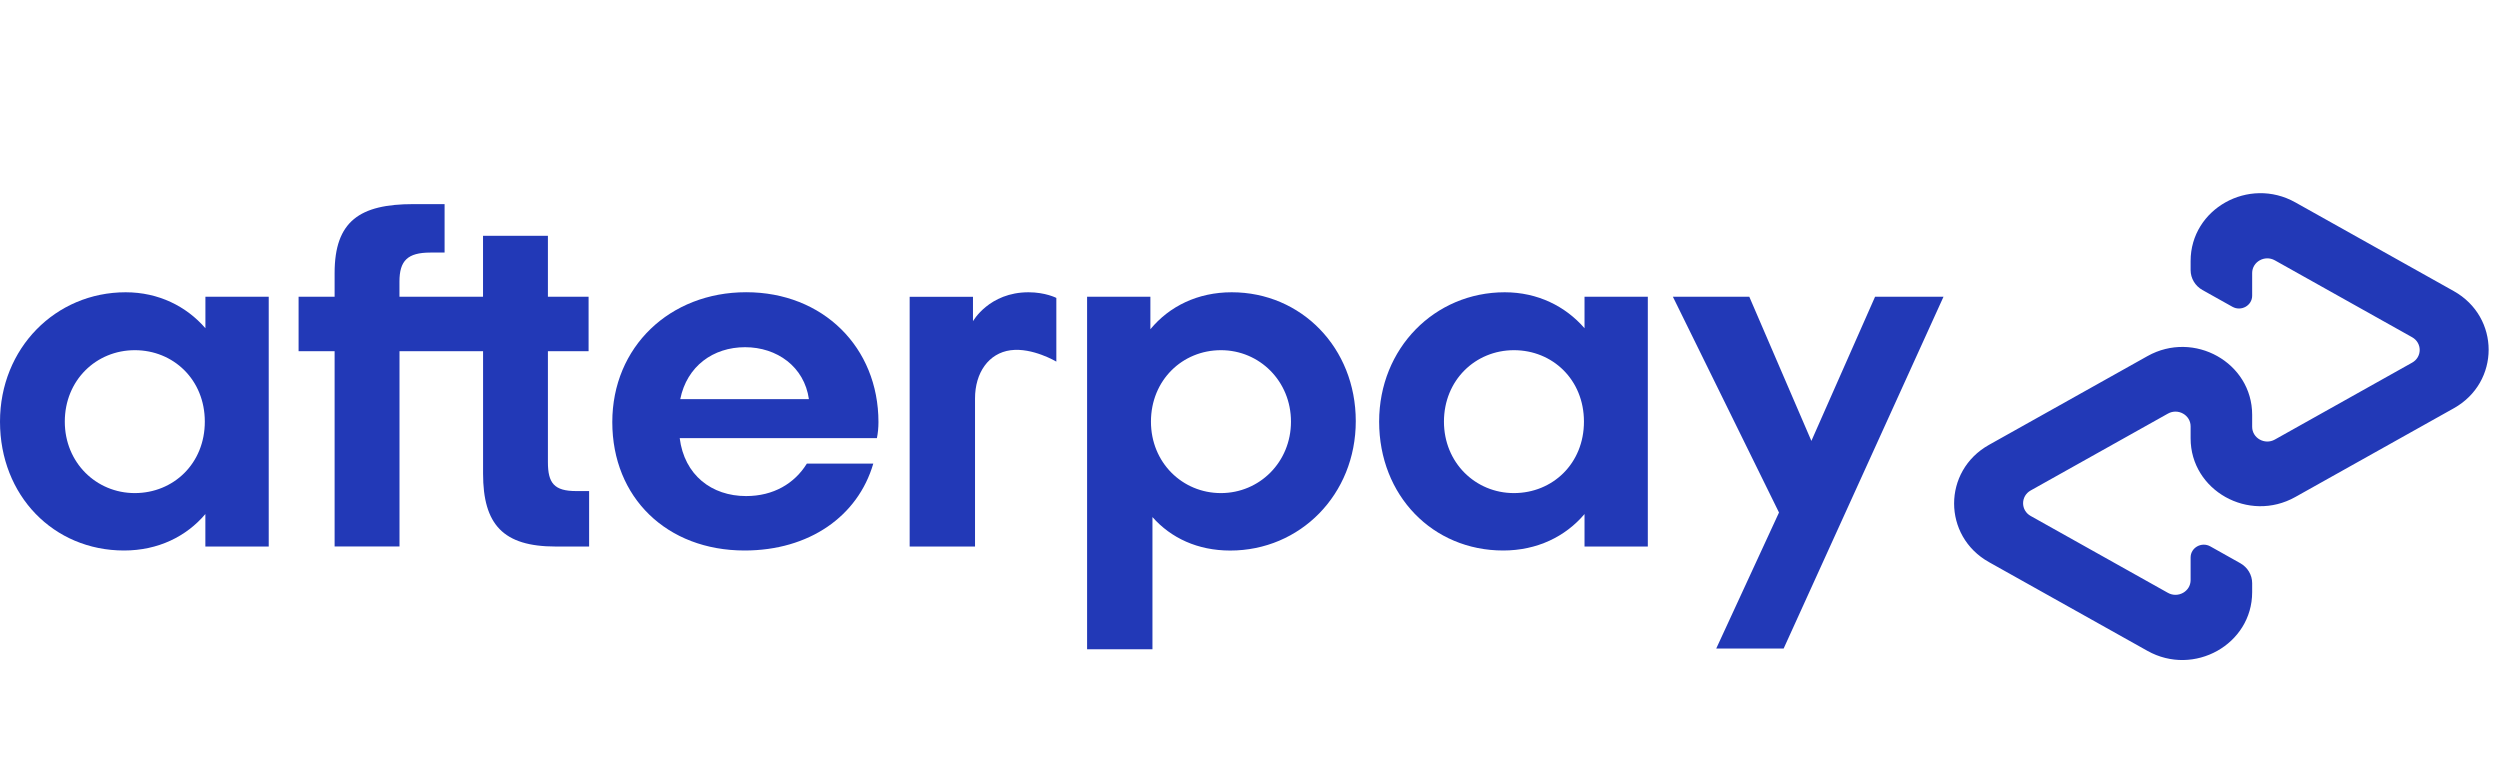
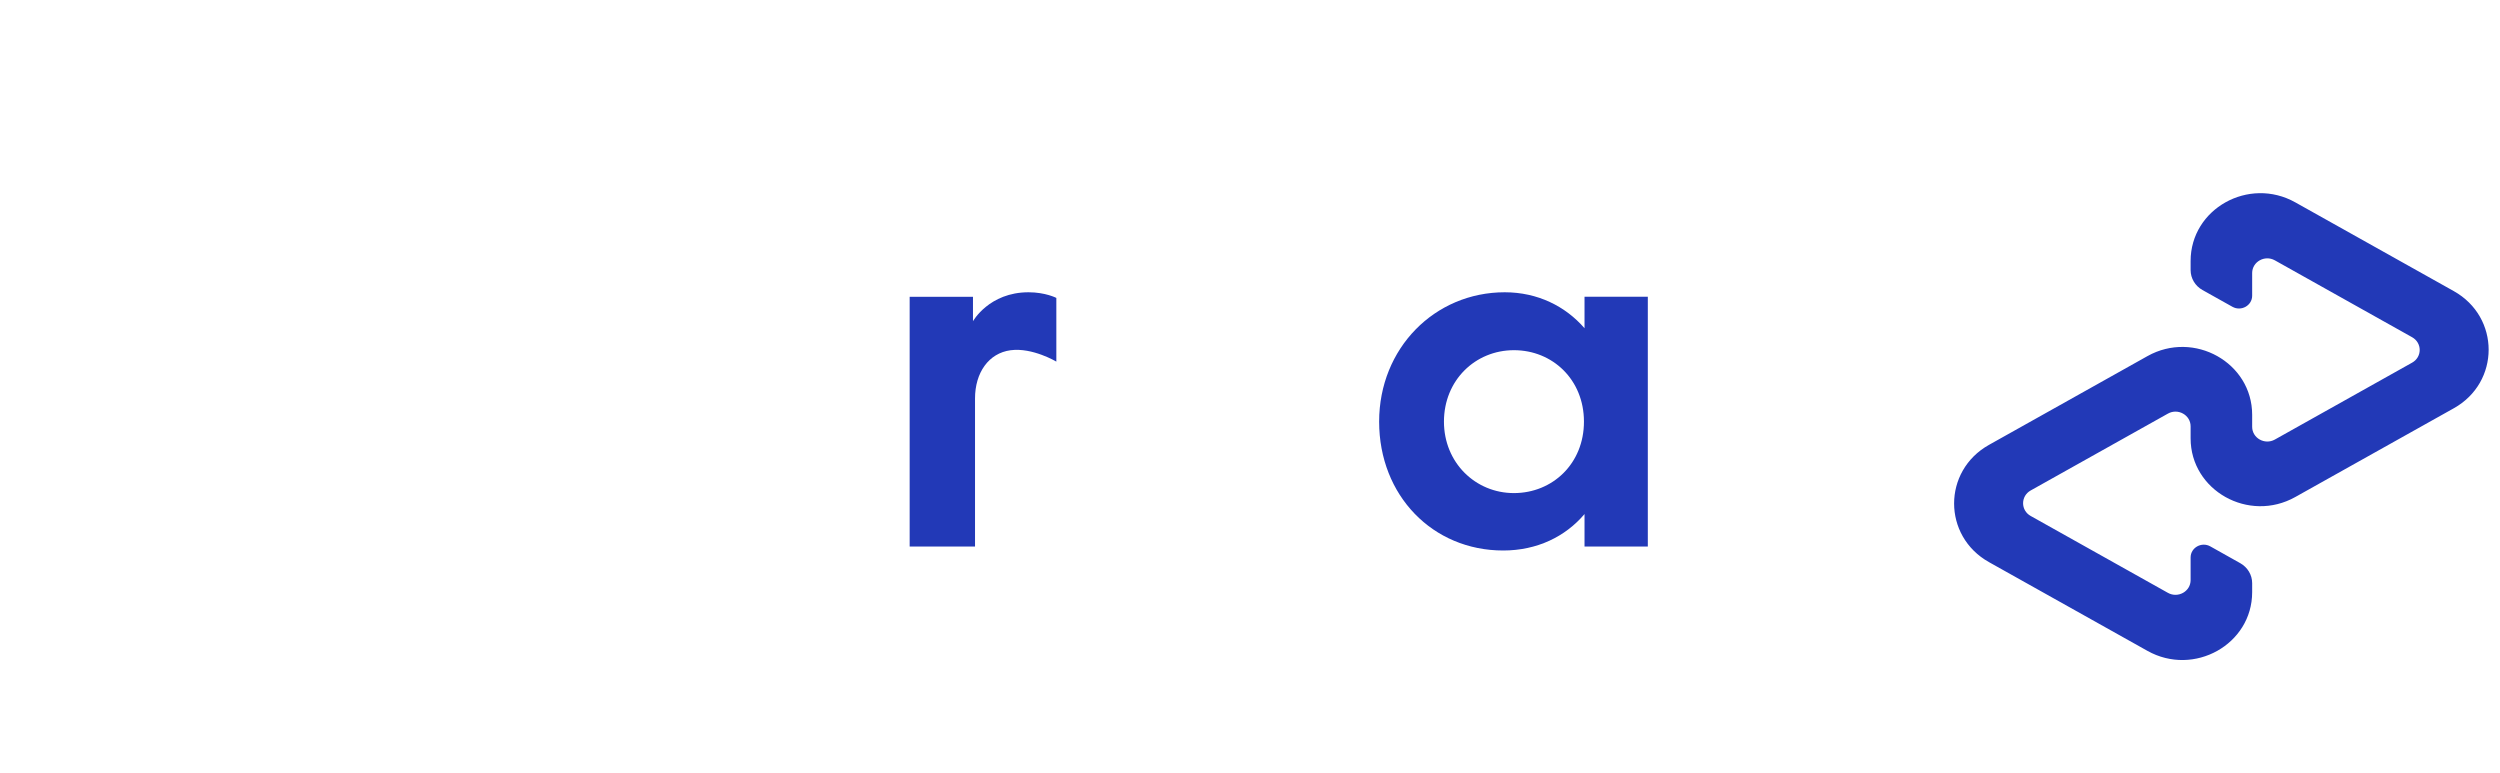
<svg xmlns="http://www.w3.org/2000/svg" width="110" height="34" viewBox="0 0 110 34" fill="none">
-   <path d="M9.012 18.552C9.012 16.706 7.63 15.408 5.932 15.408C4.234 15.408 2.851 16.728 2.851 18.552C2.851 20.355 4.234 21.696 5.932 21.696C7.631 21.694 9.012 20.398 9.012 18.552ZM9.036 24.047V22.618C8.199 23.608 6.952 24.222 5.458 24.222C2.355 24.222 0 21.804 0 18.552C0 15.321 2.446 12.86 5.528 12.86C6.978 12.86 8.2 13.476 9.038 14.442V13.057H11.824V24.047H9.036Z" fill="#2239B7" />
-   <path d="M25.354 21.607C24.379 21.607 24.108 21.255 24.108 20.333V15.454H25.898V13.057H24.108V10.376H21.253V13.057H17.576V12.389C17.576 11.465 17.939 11.113 18.936 11.113H19.562V8.981H18.189C15.833 8.981 14.723 9.728 14.723 12.014V13.055H13.138V15.452H14.723V24.045H17.578V15.452H21.255V20.837C21.255 23.079 22.138 24.047 24.448 24.047H25.921V21.607H25.354Z" fill="#2239B7" />
-   <path d="M35.592 17.562C35.389 16.134 34.187 15.277 32.784 15.277C31.379 15.277 30.224 16.112 29.931 17.562H35.592ZM29.907 19.277C30.111 20.903 31.312 21.827 32.829 21.827C34.029 21.827 34.959 21.277 35.502 20.398H38.425C37.745 22.727 35.592 24.222 32.762 24.222C29.341 24.222 26.941 21.893 26.941 18.574C26.941 15.255 29.478 12.858 32.831 12.858C36.206 12.858 38.652 15.277 38.652 18.574C38.652 18.816 38.629 19.057 38.584 19.277H29.907Z" fill="#2239B7" />
-   <path d="M56.803 18.552C56.803 16.771 55.42 15.408 53.722 15.408C52.024 15.408 50.642 16.728 50.642 18.552C50.642 20.355 52.024 21.696 53.722 21.696C55.42 21.694 56.803 20.333 56.803 18.552ZM47.832 13.057H50.617V14.486C51.455 13.474 52.7 12.86 54.196 12.86C57.253 12.86 59.654 15.3 59.654 18.53C59.654 21.762 57.208 24.224 54.128 24.224C52.7 24.224 51.523 23.673 50.708 22.751V28.569H47.832V13.057Z" fill="#2239B7" />
  <path d="M69.694 18.552C69.694 16.706 68.314 15.408 66.614 15.408C64.916 15.408 63.534 16.728 63.534 18.552C63.534 20.355 64.916 21.696 66.614 21.696C68.314 21.694 69.694 20.398 69.694 18.552ZM69.719 24.047V22.618C68.881 23.608 67.634 24.222 66.14 24.222C63.038 24.222 60.682 21.804 60.682 18.552C60.682 15.321 63.128 12.86 66.208 12.86C67.658 12.86 68.881 13.476 69.719 14.442V13.057H72.504V24.047H69.719Z" fill="#2239B7" />
  <path d="M42.811 14.134C42.811 14.134 43.52 12.86 45.256 12.86C45.999 12.86 46.479 13.108 46.479 13.108V15.911C46.479 15.911 45.431 15.284 44.469 15.41C43.506 15.536 42.898 16.394 42.901 17.542V24.049H40.025V13.059H42.811V14.134Z" fill="#2239B7" />
-   <path d="M85.514 13.057L78.481 28.534H75.515L78.276 22.551L73.607 13.057H76.969L79.701 19.4L82.503 13.057H85.514Z" fill="#2239B7" />
  <path d="M107.965 12.808L100.992 8.903C98.945 7.757 96.387 9.19 96.387 11.483V11.884C96.387 12.246 96.587 12.581 96.909 12.761L98.226 13.498C98.612 13.715 99.095 13.444 99.095 13.012V12.015C99.095 11.517 99.65 11.206 100.094 11.455L106.133 14.838C106.578 15.087 106.578 15.71 106.133 15.957L100.094 19.34C99.65 19.589 99.095 19.277 99.095 18.779V18.249C99.095 15.955 96.537 14.521 94.488 15.669L87.516 19.574C85.469 20.72 85.469 23.588 87.516 24.734L94.488 28.638C96.535 29.784 99.095 28.352 99.095 26.058V25.658C99.095 25.296 98.895 24.963 98.573 24.781L97.256 24.042C96.87 23.825 96.387 24.096 96.387 24.528V25.525C96.387 26.023 95.833 26.334 95.388 26.085L89.349 22.702C88.905 22.453 88.905 21.831 89.349 21.581L95.388 18.199C95.833 17.95 96.387 18.261 96.387 18.759V19.289C96.387 21.583 98.945 23.017 100.992 21.869L107.965 17.965C110.012 16.822 110.012 13.954 107.965 12.808Z" fill="#2239B7" />
</svg>